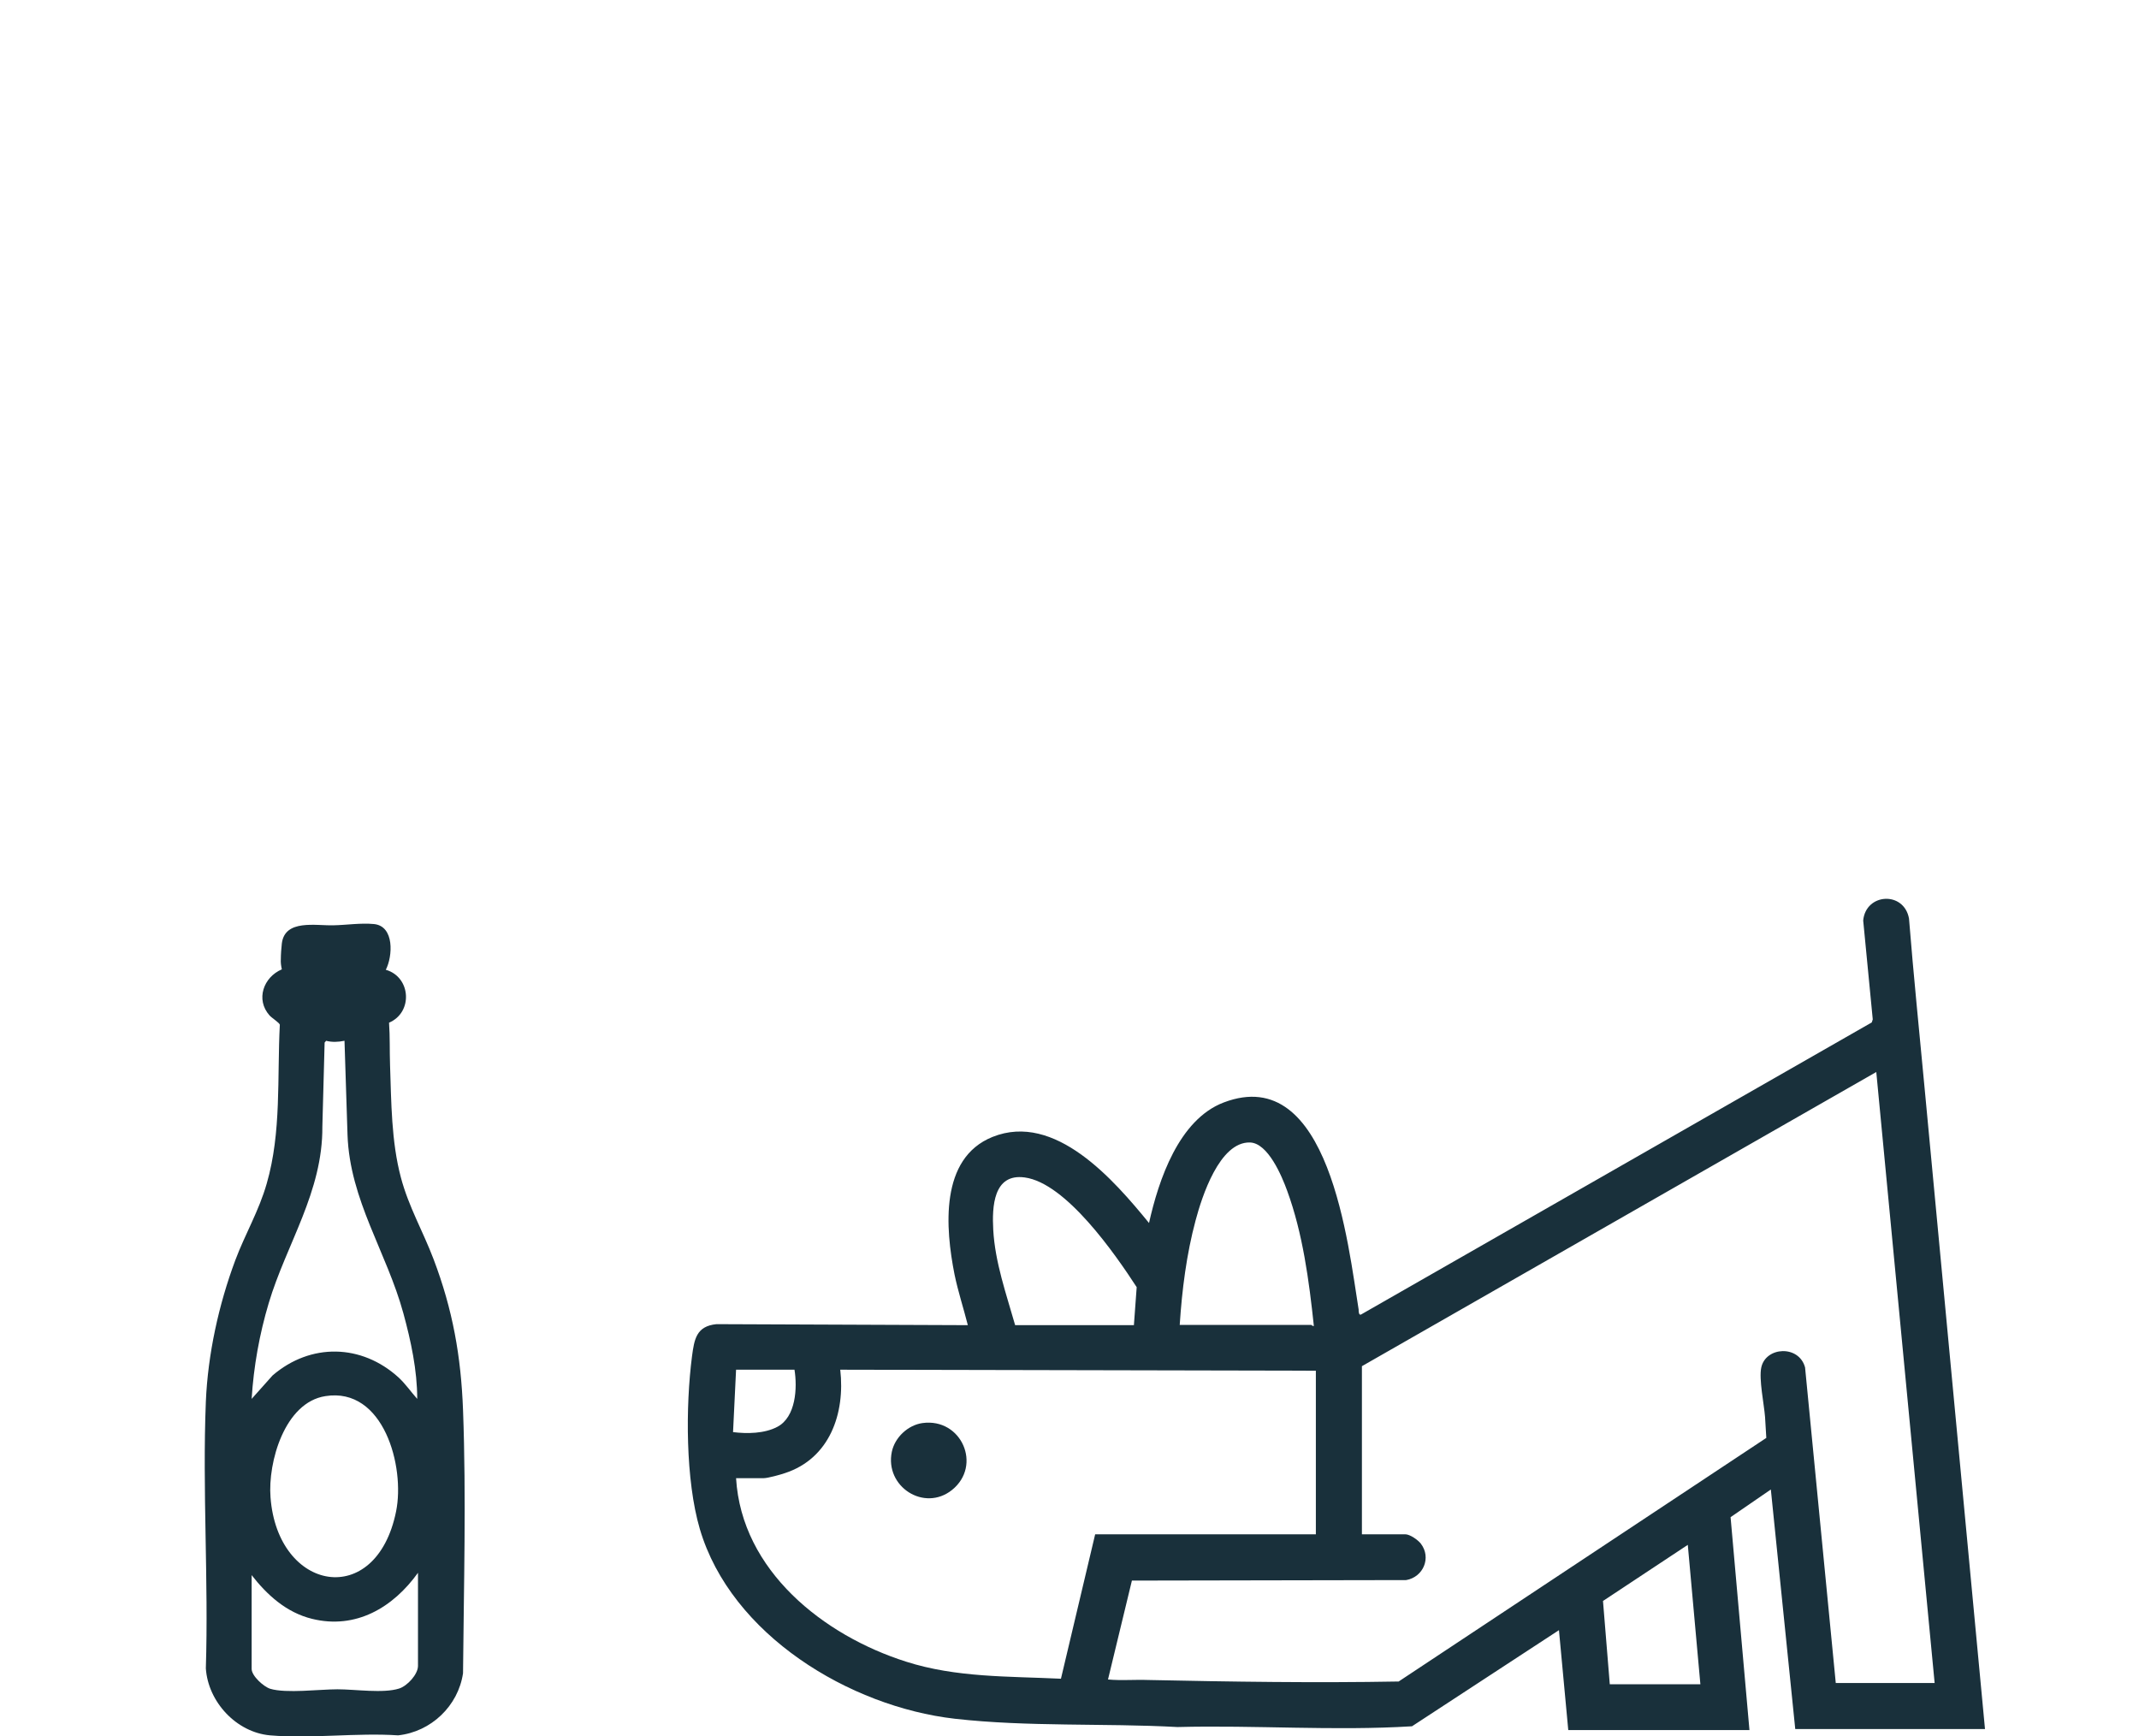
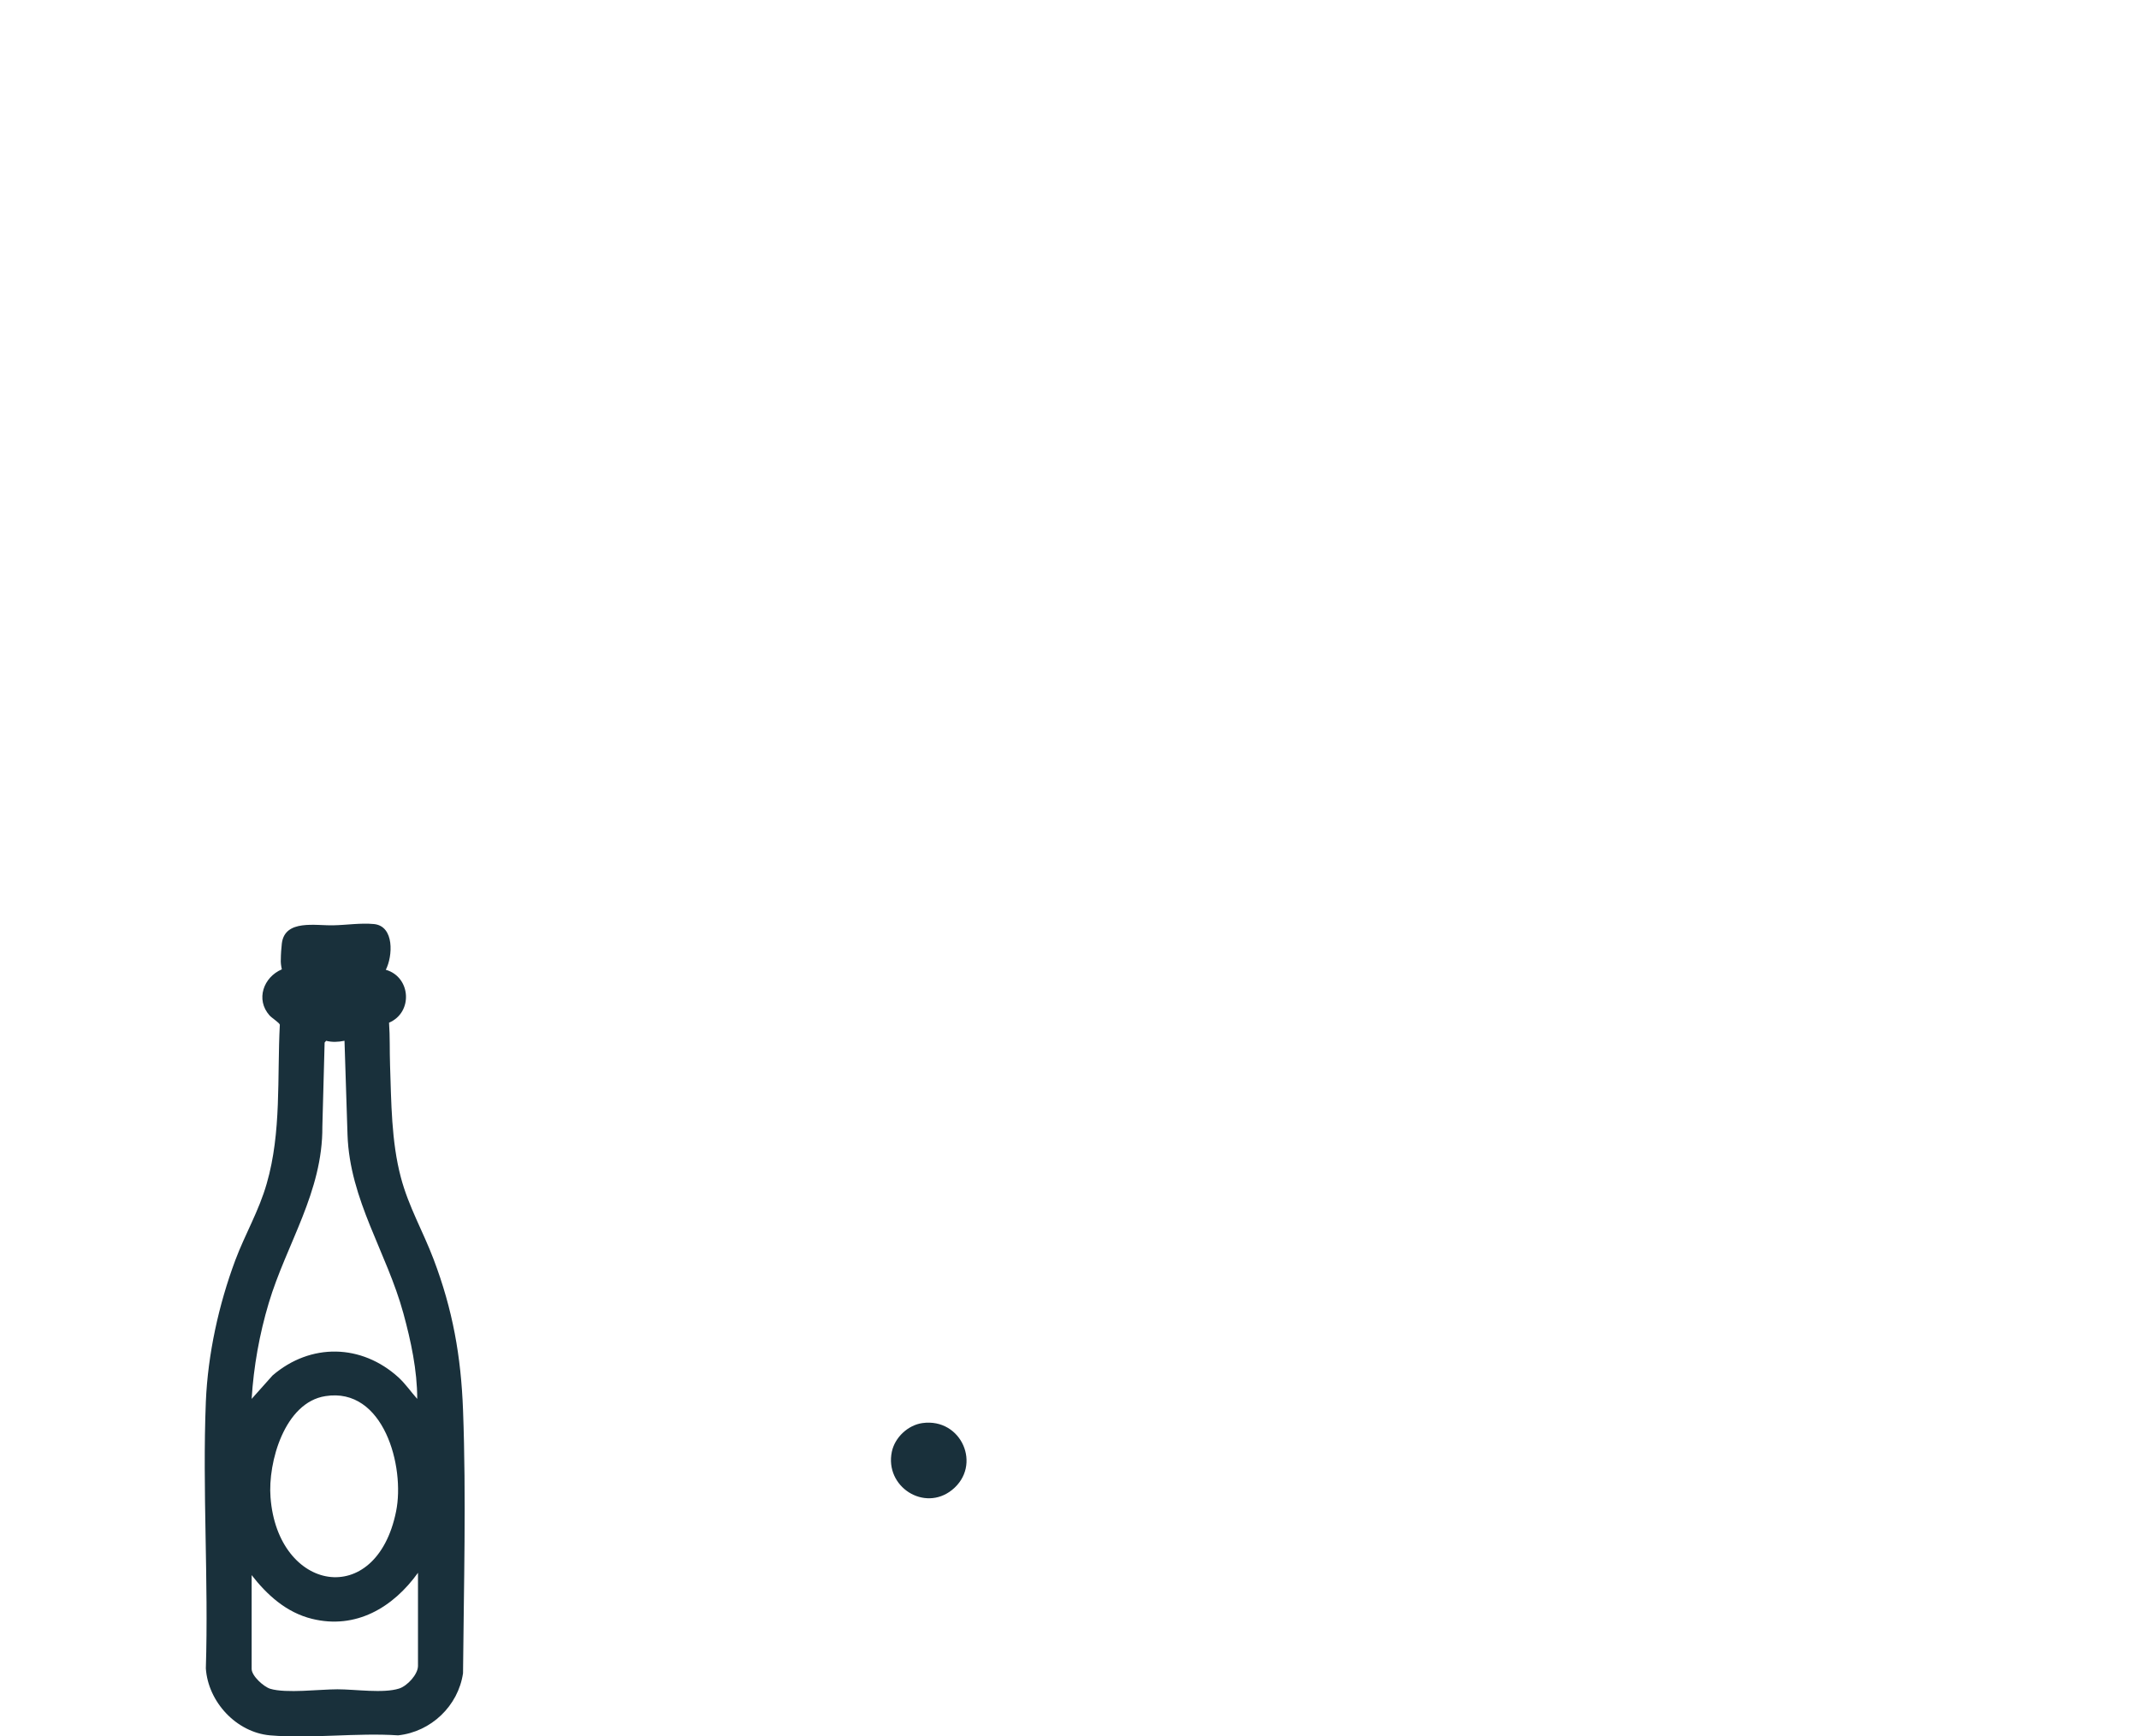
<svg xmlns="http://www.w3.org/2000/svg" id="Ebene_1" data-name="Ebene 1" viewBox="0 0 85 69">
  <defs>
    <style>
      .cls-1 {
        fill: #19303b;
      }

      .cls-2 {
        fill: none;
      }

      .cls-3 {
        clip-path: url(#clippath);
      }
    </style>
    <clipPath id="clippath">
      <rect class="cls-2" width="85" height="69" />
    </clipPath>
  </defs>
  <g class="cls-3">
    <g>
-       <path class="cls-1" d="M78.87,68.71h-7.53l-.97-9.52-1.6,1.1.75,8.46h-7.2l-.37-3.97-5.84,3.82c-3.09.19-6.22-.05-9.32.03-2.92-.16-5.94,0-8.85-.33-4.18-.48-8.89-3.33-10.13-7.54-.57-1.94-.57-4.87-.31-6.87.09-.67.17-1.19.97-1.27l9.99.04c-.17-.67-.39-1.34-.53-2.02-.36-1.82-.6-4.61,1.51-5.46,2.49-1,4.83,1.72,6.22,3.42.38-1.7,1.18-4.11,2.97-4.79,4.2-1.6,4.95,5.72,5.36,8.23,0,.06,0,.23.09.2l20.3-11.61.04-.12-.38-3.93c.1-1.09,1.62-1.18,1.82-.08.18,2.25.41,4.5.62,6.74l2.4,25.47ZM76.88,66.89l-2.32-24.29-20.44,11.69v6.68h1.72c.19,0,.5.22.62.37.43.56.1,1.33-.58,1.45l-10.9.02-.95,3.93c.53.05,1.06,0,1.6.02,3.31.07,6.63.12,9.95.06l14.61-9.68s-.04-.71-.05-.83c-.04-.52-.25-1.5-.15-1.97.18-.83,1.5-.9,1.74,0l1.22,12.54h3.93ZM46.88,52.65h5.23s.06.06.1.04c-.19-1.79-.44-3.68-1.06-5.37-.21-.58-.76-1.9-1.48-1.92-1.21-.03-1.91,2.16-2.16,3.1-.36,1.34-.54,2.76-.63,4.15ZM45.06,52.65l.11-1.5c-.85-1.31-2.81-4.14-4.45-4.36-1.25-.17-1.3,1.17-1.25,2.08.07,1.29.52,2.56.87,3.79h4.72ZM31.57,54.43h-2.32l-.12,2.48c.56.07,1.25.06,1.76-.21.74-.39.8-1.55.68-2.28ZM52.3,54.47l-18.91-.04c.2,1.74-.42,3.53-2.2,4.11-.17.06-.68.2-.84.2h-1.1c.22,3.68,3.48,6.25,6.75,7.29,2,.64,4.07.58,6.16.68l1.36-5.74h8.77v-6.5ZM67.57,66.93l-.5-5.54-3.37,2.23.27,3.31h3.6Z" />
      <path class="cls-1" d="M15.34,38.54c.99.29,1.08,1.69.12,2.1.04.56.02,1.13.04,1.69.05,1.47.05,3.03.43,4.46.31,1.17.88,2.14,1.3,3.25.76,2,1.09,3.86,1.17,5.99.13,3.48.03,6.98,0,10.46-.19,1.3-1.27,2.33-2.58,2.47-1.64-.11-3.46.14-5.09,0-1.34-.12-2.46-1.33-2.55-2.66.11-3.51-.14-7.1,0-10.6.08-1.89.51-3.85,1.17-5.62.39-1.04.94-1.96,1.25-3.05.59-2.04.41-4.21.52-6.31-.02-.08-.31-.26-.41-.37-.56-.63-.24-1.52.49-1.83-.03-.14-.05-.27-.04-.41,0-.18.02-.45.04-.62.12-.97,1.35-.7,2.05-.72.52-.01,1.08-.1,1.61-.05.82.08.75,1.28.47,1.82ZM13.68,41.36c-.24.05-.48.06-.72,0l-.06.07-.09,3.34c.02,2.59-1.43,4.67-2.13,7.01-.37,1.24-.6,2.52-.68,3.81l.83-.93c1.51-1.3,3.54-1.26,5.01.08.28.26.49.57.74.85,0-1.14-.25-2.3-.55-3.4-.66-2.42-2.13-4.5-2.22-7.09l-.12-3.74ZM12.93,55.48c-1.62.25-2.29,2.63-2.18,4.02.28,3.76,4.2,4.47,4.99.56.36-1.77-.49-4.95-2.81-4.58ZM10,62.58v3.74c0,.28.48.71.74.79.63.19,1.96.02,2.67.02s1.82.17,2.45-.03c.32-.1.75-.56.75-.9v-3.7c-.99,1.38-2.47,2.26-4.21,1.83-1.02-.25-1.79-.95-2.41-1.75Z" />
-       <path class="cls-1" d="M36.66,56.55c1.55-.21,2.38,1.69,1.17,2.66-1.1.88-2.68-.13-2.39-1.52.12-.57.64-1.06,1.22-1.14Z" />
+       <path class="cls-1" d="M36.66,56.55c1.55-.21,2.38,1.69,1.17,2.66-1.1.88-2.68-.13-2.39-1.52.12-.57.64-1.06,1.22-1.14" />
    </g>
  </g>
</svg>